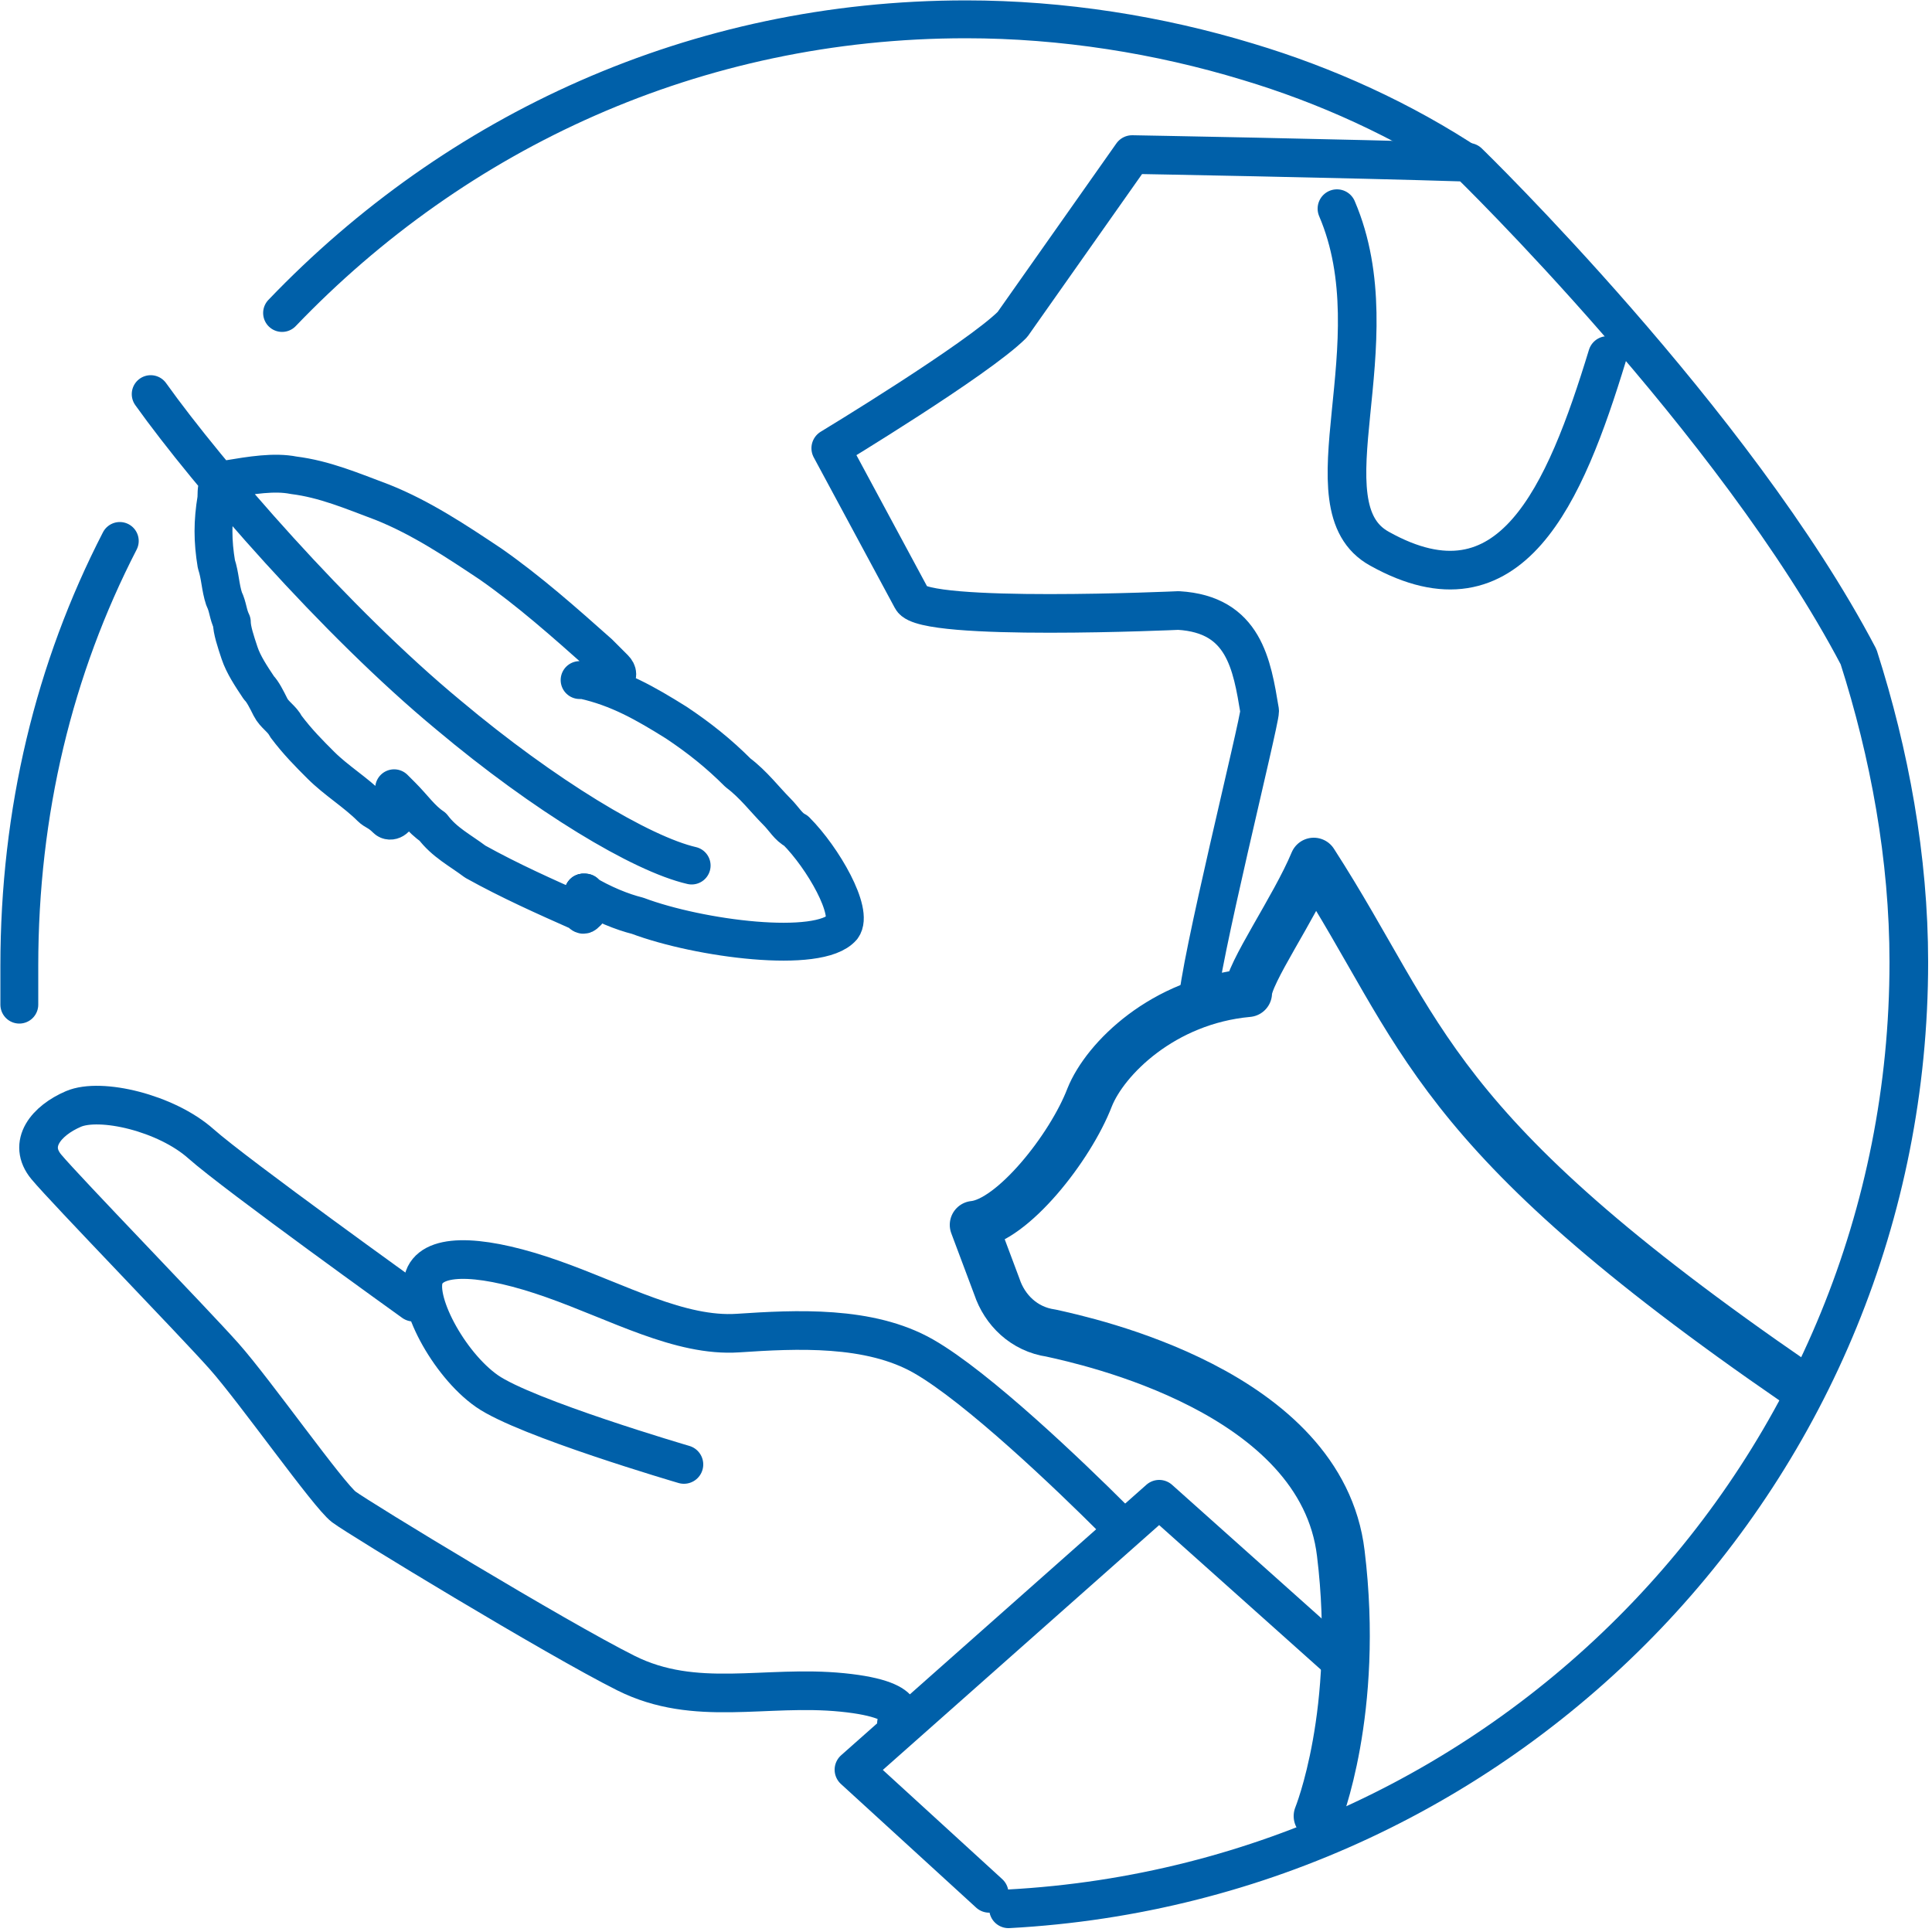
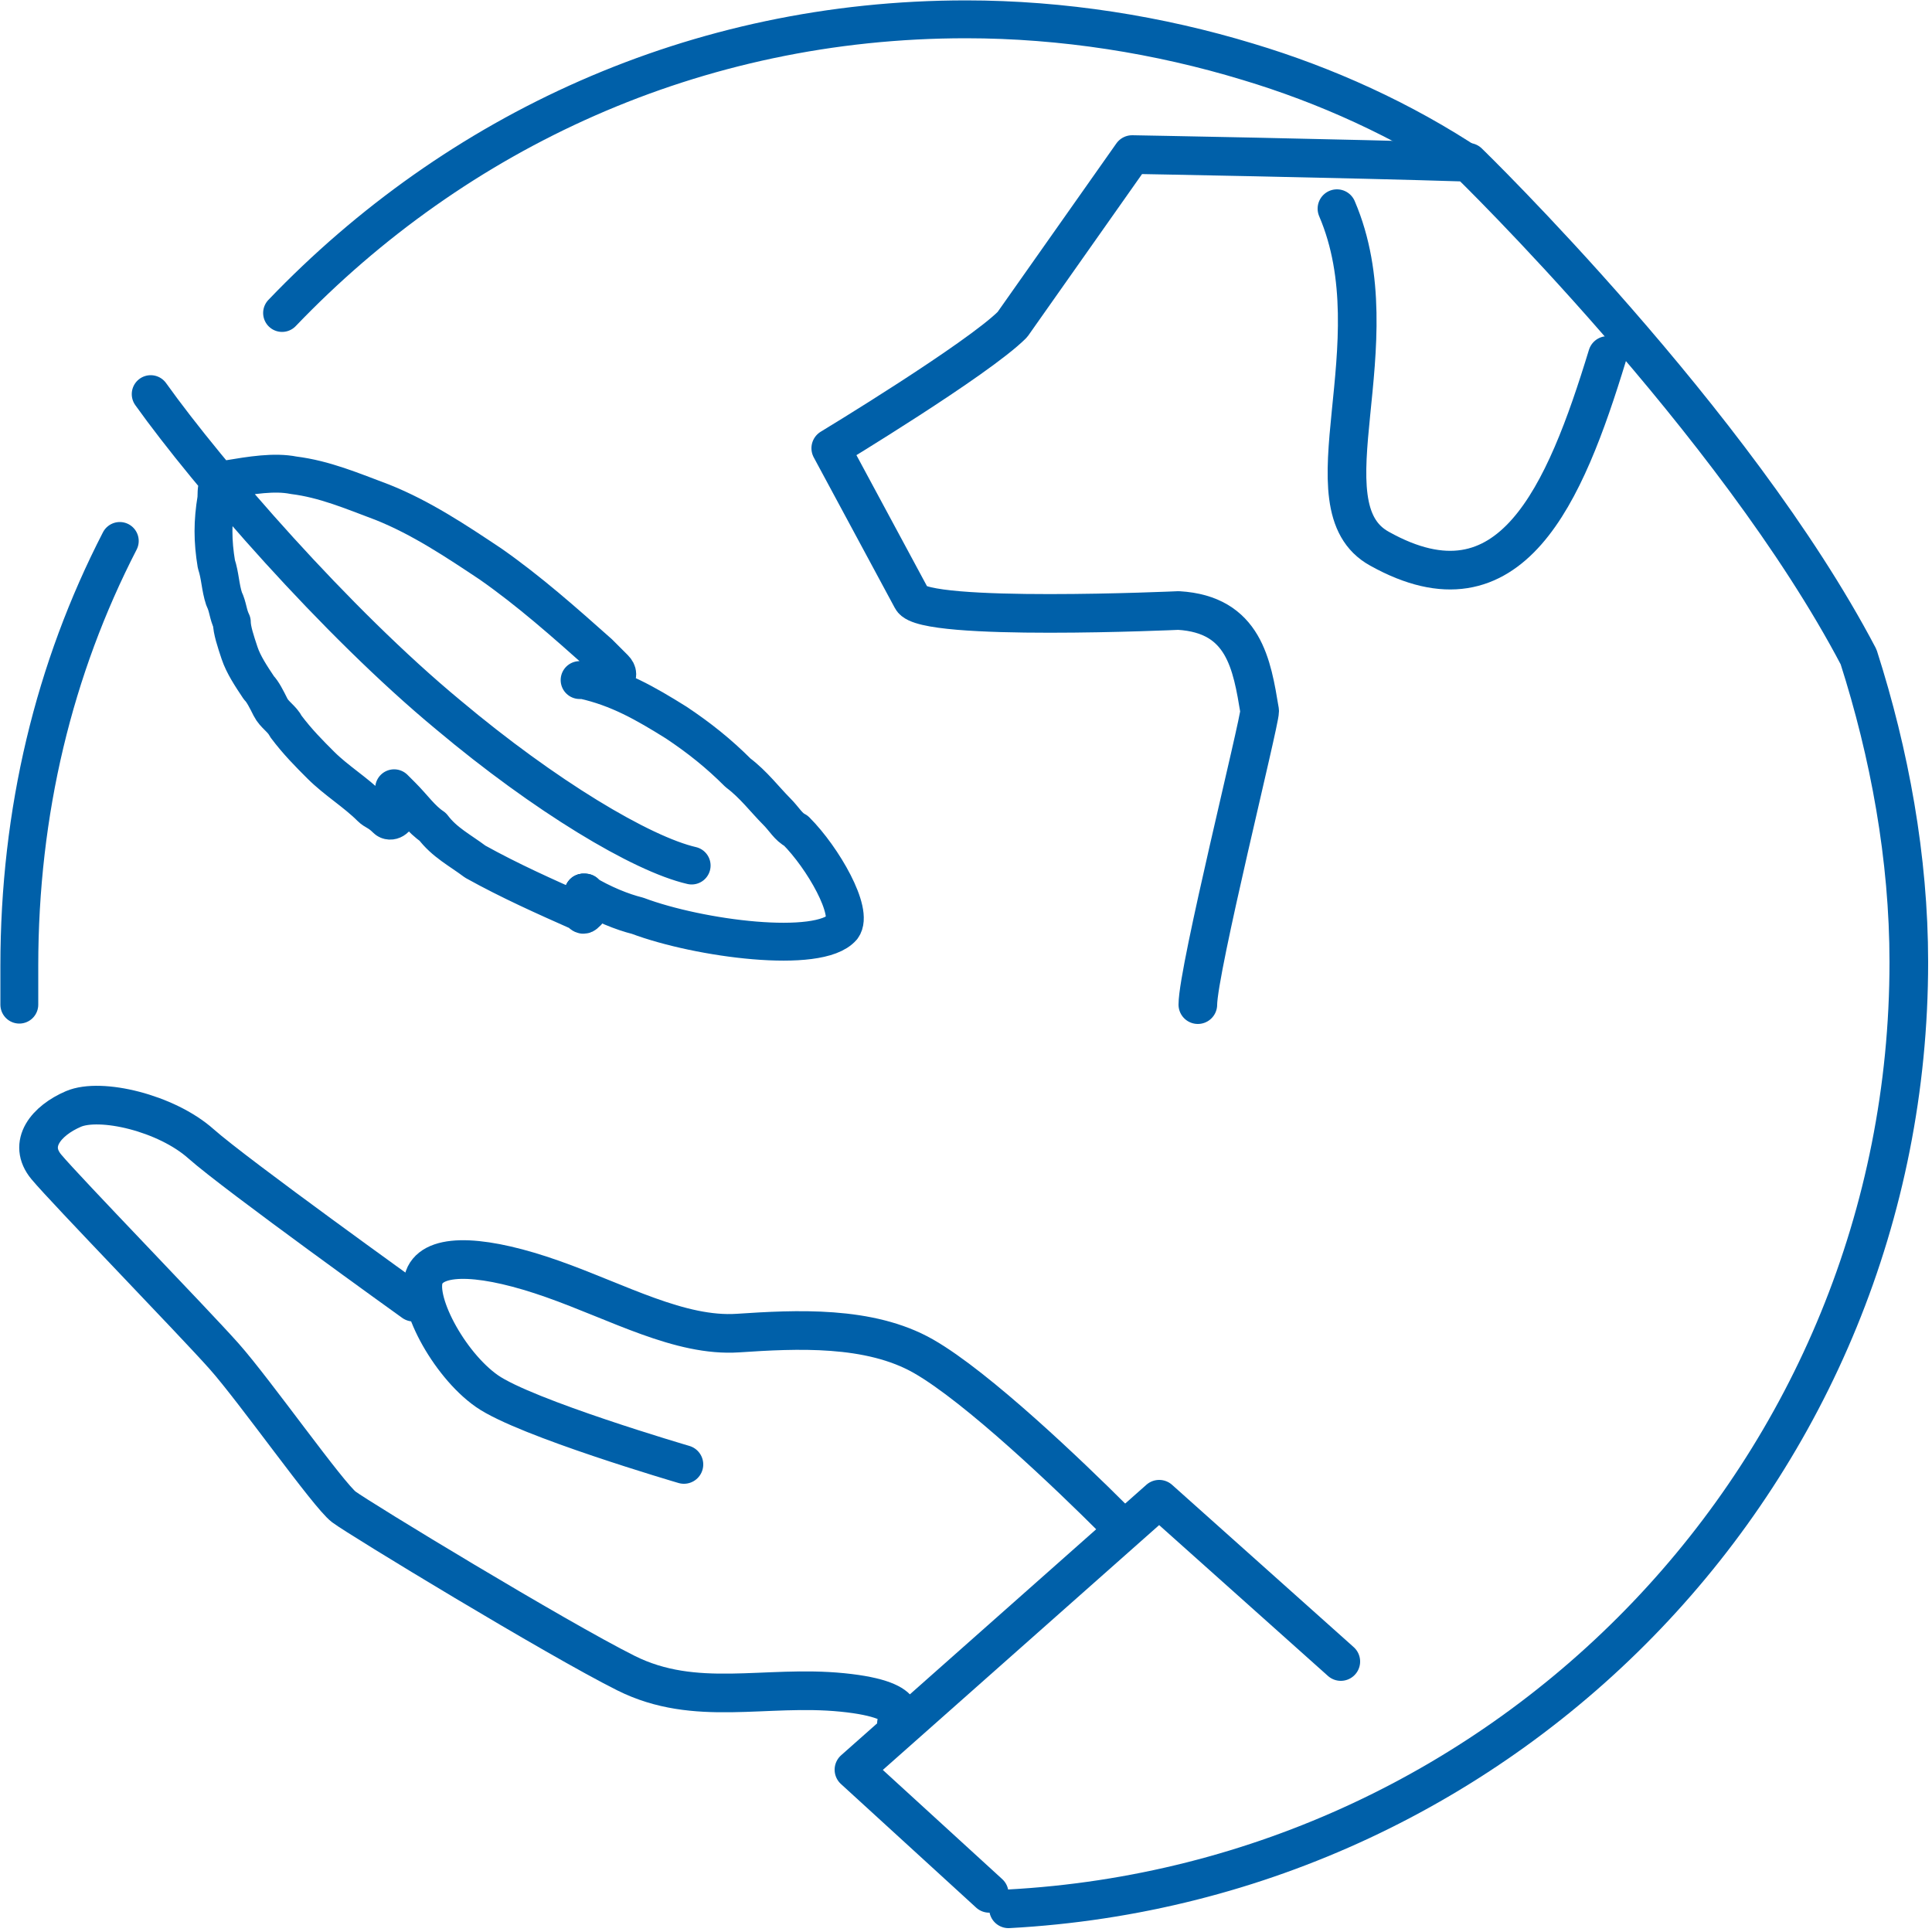
<svg xmlns="http://www.w3.org/2000/svg" xml:space="preserve" style="enable-background:new 0 0 50 50;" viewBox="0 0 50 50" y="0px" x="0px" id="Calque_1" version="1.1">
  <style type="text/css">
	.st0{fill:none;stroke:#0060A9;stroke-width:0.98;stroke-linecap:round;stroke-linejoin:round;}
	.st1{fill:none;stroke:#0060A9;stroke-linecap:round;stroke-linejoin:round;}
	.st2{fill:none;stroke:#0060A9;stroke-width:1.24;stroke-linecap:round;stroke-linejoin:round;}
</style>
  <path d="M0.5,26c0-0.3,0-0.7,0-1c0-4,0.9-7.7,2.6-11" class="st0" />
  <path d="M7.3,8.1C11.8,3.4,18,0.5,25,0.5c2.5,0,5,0.4,7.3,1.1c2,0.6,4,1.5,5.8,2.7" class="st0" />
  <g>
    <g>
      <path d="M31,26c0-0.9,1.6-7.3,1.6-7.6c-0.2-1.2-0.4-2.5-2.1-2.6c0,0-6.6,0.3-6.9-0.3l-2.1-3.9c0,0,3.8-2.3,4.7-3.2    L29.3,4c0,0,5.6,0.1,8.7,0.2c0,0,6.9,6.7,10.1,12.8c0.8,2.5,1.3,5.2,1.3,7.9c0,13.1-10.3,23.8-23.3,24.5" class="st1" />
      <path d="M34.6,5.4c1.5,3.5-0.9,7.7,1.1,8.8c3.4,1.9,4.8-1.4,5.9-5" class="st1" />
    </g>
-     <path d="M46.5,35.8c-9.6-6.6-9.6-9-12.5-13.5c-0.5,1.2-1.7,2.9-1.7,3.4c-2.2,0.2-3.7,1.7-4.1,2.7c-0.5,1.3-2,3.2-3,3.3   l0.6,1.6c0.2,0.6,0.7,1.1,1.4,1.2c0.9,0.2,7,1.5,7.5,5.7c0.5,4.1-0.6,6.8-0.6,6.8" class="st2" />
    <g>
      <polyline points="34.7,43 30,38.8 22.1,45.8 25.6,49" class="st1" />
      <path d="M28.8,39.3c-1.1-1.1-3.5-3.4-4.9-4.2s-3.3-0.7-4.8-0.6s-3.1-0.8-4.8-1.4s-3-0.7-3.3-0.1s0.6,2.3,1.6,3    s5.1,1.9,5.1,1.9" class="st1" />
      <path d="M23.2,44.6c0,0,0.6-0.6-1.4-0.8s-3.8,0.4-5.6-0.5s-6.9-4-7.3-4.3s-2.3-3-3.1-3.9s-4.1-4.3-4.6-4.9    s0-1.2,0.7-1.5s2.4,0.1,3.3,0.9s5.5,4.1,5.5,4.1" class="st1" />
    </g>
    <g>
      <path d="M15.1,23.1c0,0.1,0,0.1,0.1,0.2s0,0.2,0,0.3c-0.1,0.1-0.1,0.1-0.2,0c-0.9-0.4-1.8-0.8-2.7-1.3    c-0.4-0.3-0.8-0.5-1.1-0.9c-0.3-0.2-0.5-0.5-0.8-0.8c-0.1-0.1-0.1-0.1-0.2-0.2c0,0,0,0,0,0.1s0.1,0.2,0.1,0.4V21    c0,0.2-0.2,0.3-0.3,0.2C9.8,21,9.7,21,9.6,20.9c-0.4-0.4-0.9-0.7-1.3-1.1c-0.3-0.3-0.6-0.6-0.9-1c-0.1-0.2-0.3-0.3-0.4-0.5    s-0.2-0.4-0.3-0.5c-0.2-0.3-0.4-0.6-0.5-0.9S6,16.3,6,16.1c-0.1-0.2-0.1-0.4-0.2-0.6c-0.1-0.3-0.1-0.6-0.2-0.9    c-0.1-0.6-0.1-1.1,0-1.7c0-0.5,0.1-0.5,0.3-0.5c0.6-0.1,1.2-0.2,1.7-0.1c0.8,0.1,1.5,0.4,2.3,0.7c1,0.4,1.9,1,2.8,1.6    c1,0.7,1.9,1.5,2.8,2.3c0.1,0.1,0.3,0.3,0.4,0.4s0.1,0.2,0,0.3c-0.1,0.1-0.2,0.1-0.2,0.1c-0.2-0.1-0.3-0.1-0.5-0.1    c-0.1,0-0.1,0-0.2,0h0.1c0.9,0.2,1.6,0.6,2.4,1.1c0.6,0.4,1.1,0.8,1.6,1.3c0.4,0.3,0.7,0.7,1,1c0.2,0.2,0.3,0.4,0.5,0.5    c0.7,0.7,1.5,2.1,1.2,2.5c-0.6,0.7-3.7,0.3-5.3-0.3C16.1,23.6,15.6,23.4,15.1,23.1C15.2,23.1,15.1,23.1,15.1,23.1L15.1,23.1    L15.1,23.1L15.1,23.1L15.1,23.1L15.1,23.1z M17.9,22.4c-1.3-0.3-3.8-1.8-6.3-3.9c-2.9-2.4-6.2-6.2-7.7-8.3" class="st0" />
      <path d="M15.1,23.1L15.1,23.1L15.1,23.1L15.1,23.1L15.1,23.1z" class="st0" />
      <path d="M15.1,23.1C15.1,23.1,15.2,23.1,15.1,23.1C15.2,23.1,15.2,23.1,15.1,23.1z" class="st0" />
    </g>
  </g>
</svg>